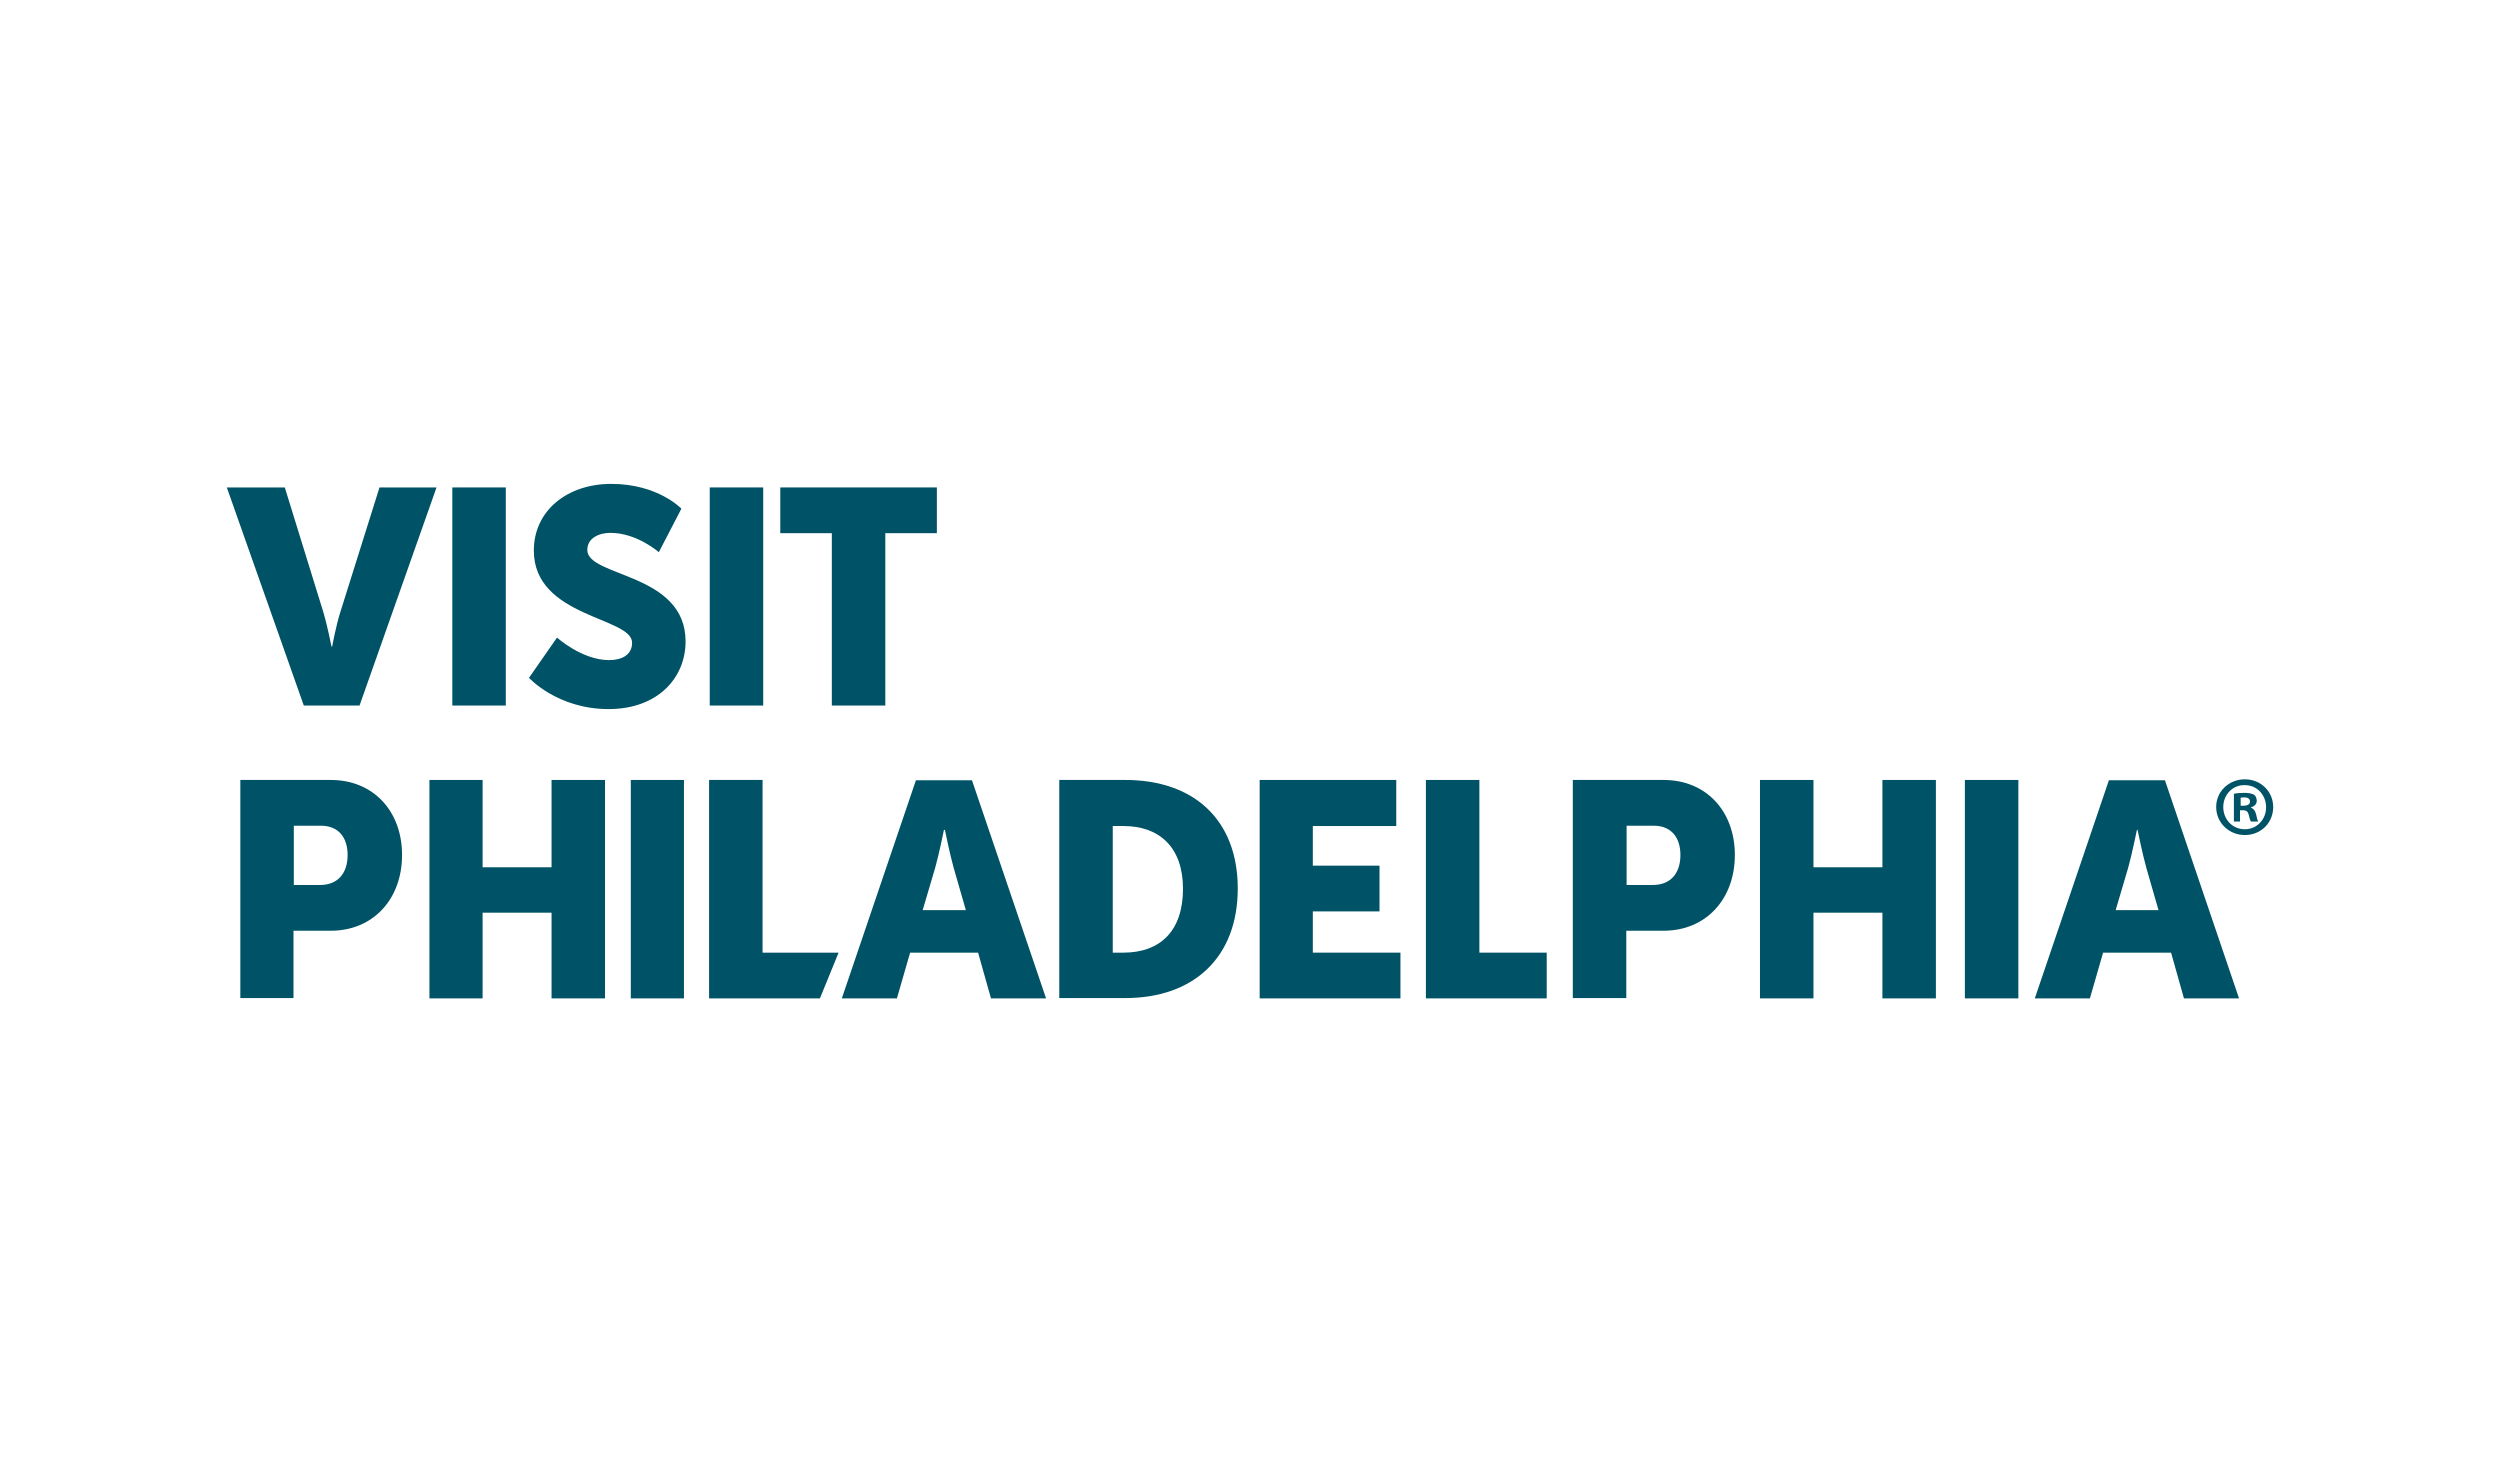
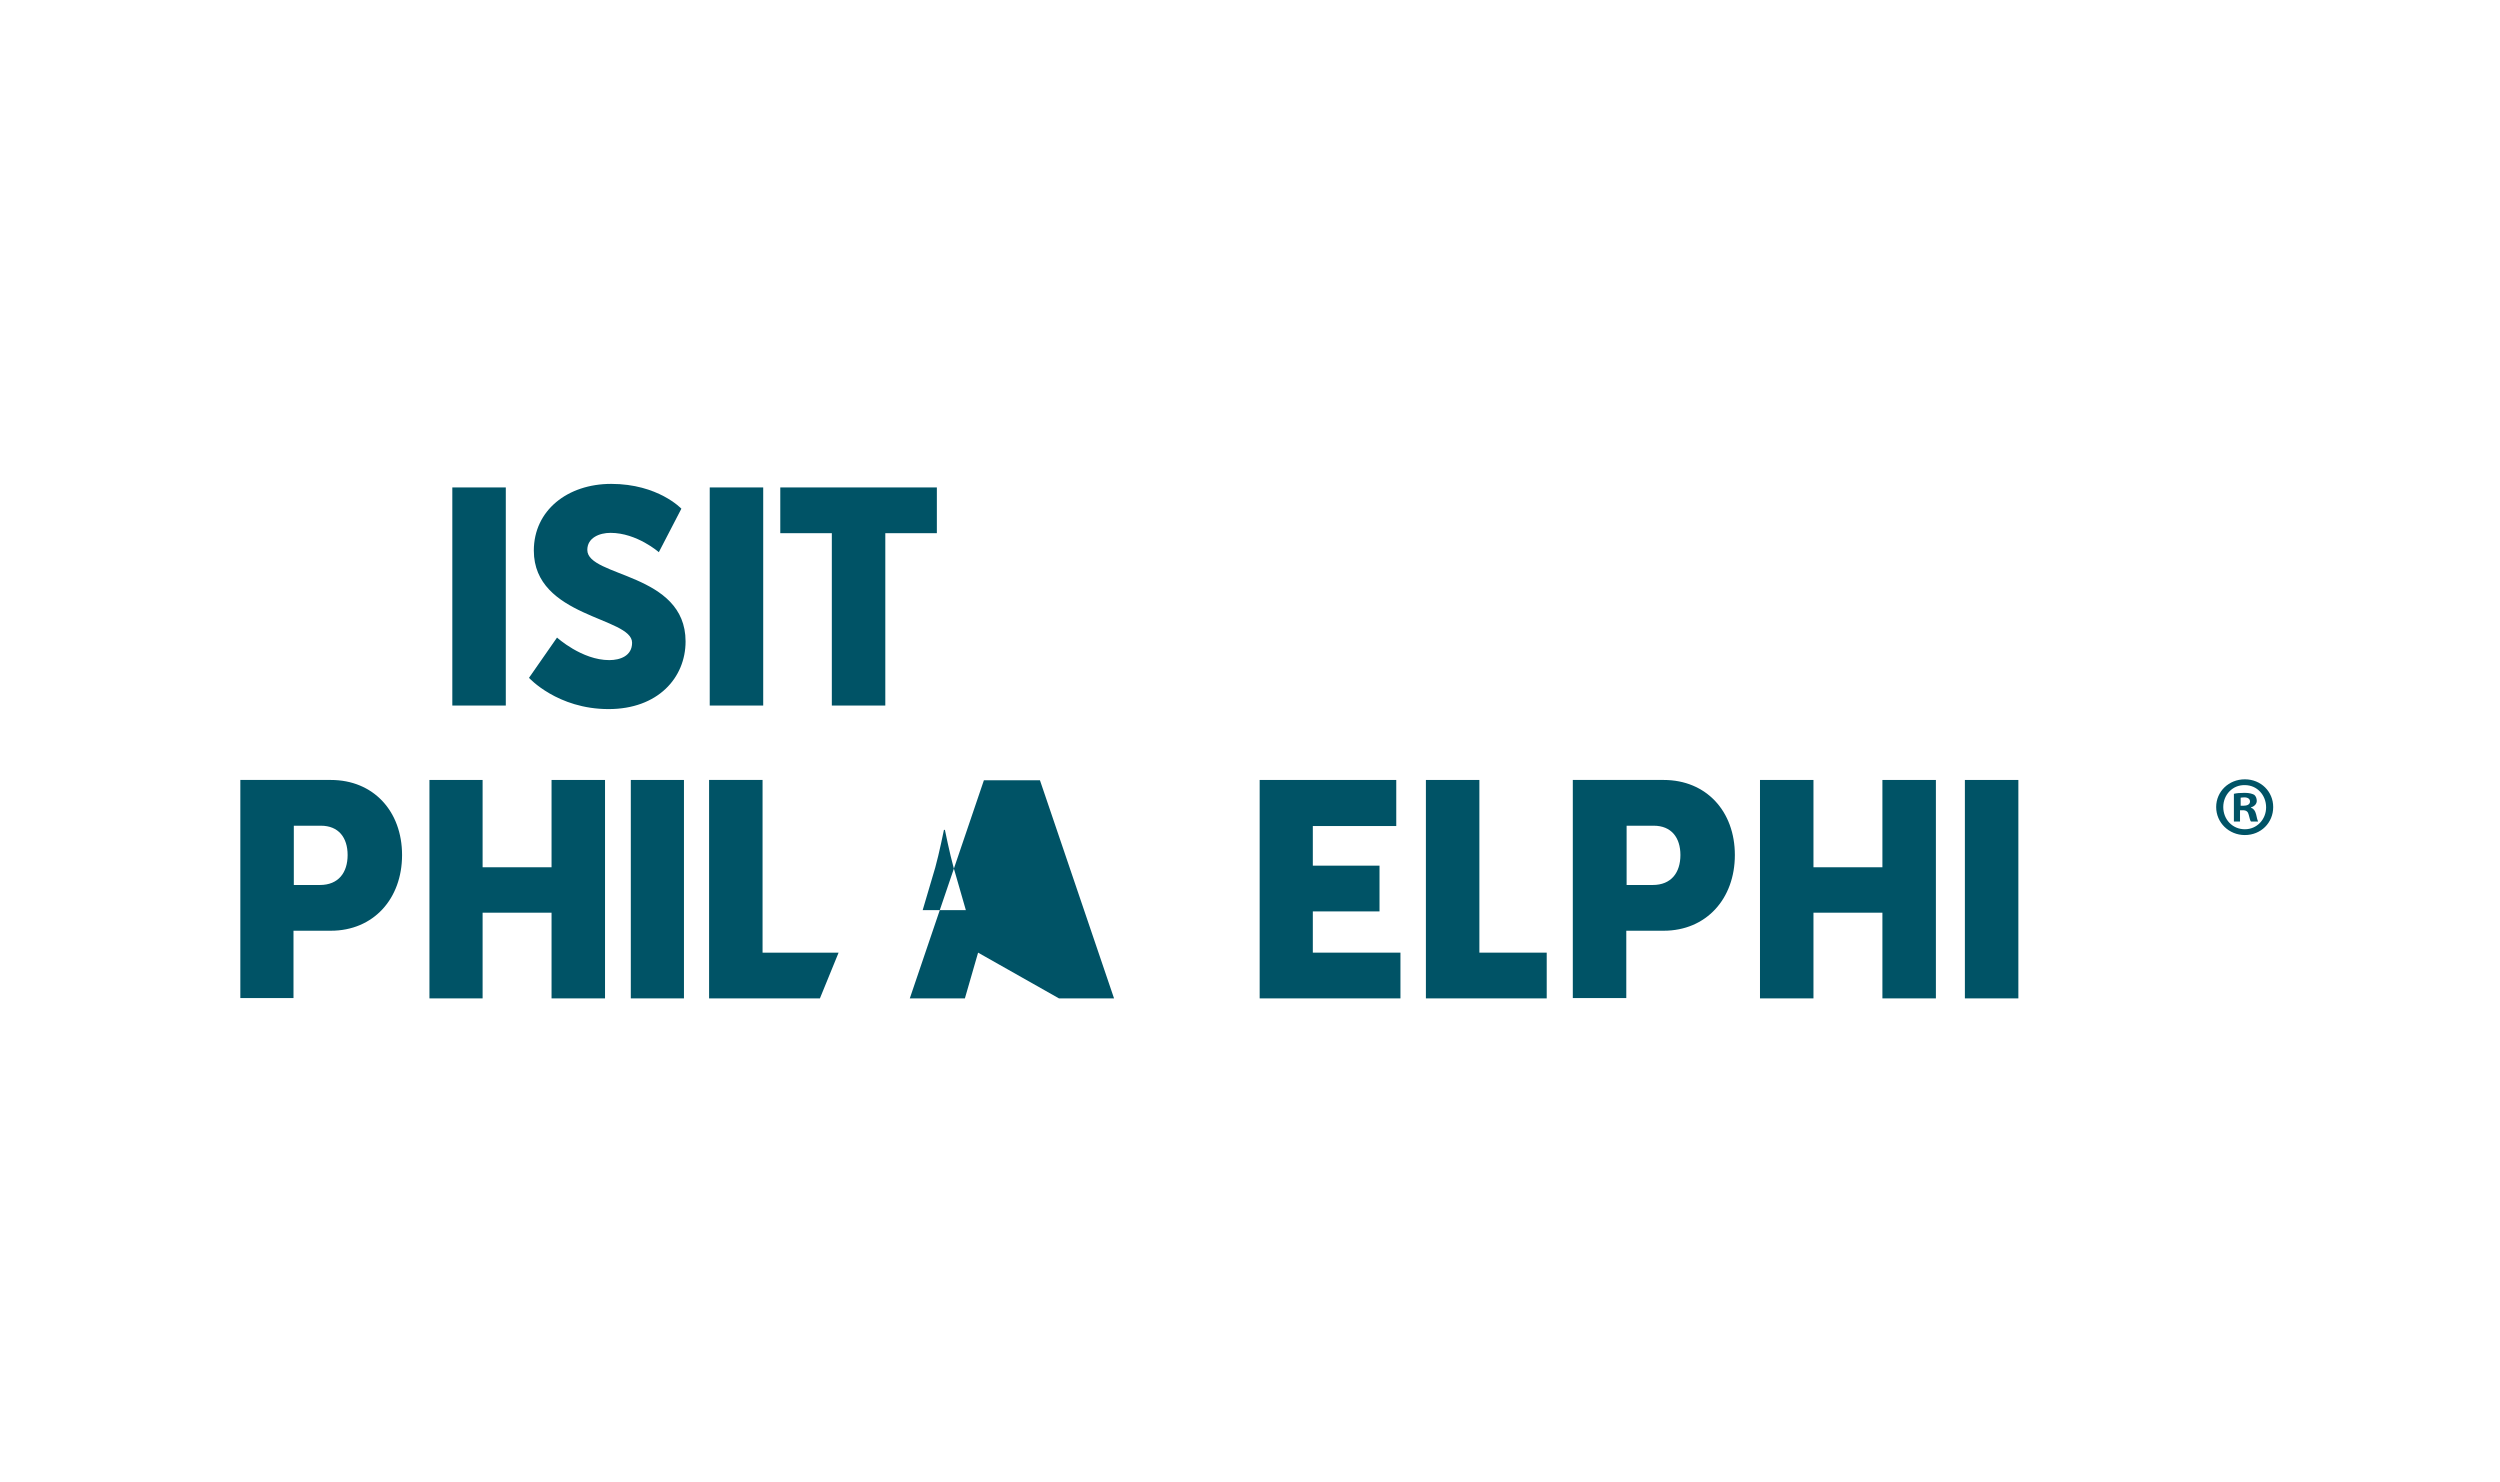
<svg xmlns="http://www.w3.org/2000/svg" version="1.1" id="Layer_1" x="0px" y="0px" viewBox="0 0 776 460" style="enable-background:new 0 0 776 460;" xml:space="preserve">
  <style type="text/css"> .st0{fill:#005366;} </style>
  <g>
    <g>
-       <path class="st0" d="M70.4,151.3h18l11.9,38.5c1.3,4.3,2.6,10.9,2.6,10.9h0.2c0,0,1.2-6.6,2.6-10.9l12.1-38.5h17.7L111.6,219H94.3 L70.4,151.3L70.4,151.3z" />
-     </g>
+       </g>
    <polygon class="st0" points="140.4,219 157,219 157,151.3 140.4,151.3 " />
    <path class="st0" d="M172.9,197.9c0,0,7.7,7,16.2,7c3.4,0,7.1-1.3,7.1-5.4c0-8-30.5-7.8-30.5-28.6c0-12.5,10.5-20.7,24-20.7 c14.6,0,21.8,7.7,21.8,7.7l-7,13.5c0,0-6.8-6-15-6c-3.4,0-7.2,1.5-7.2,5.3c0,8.5,30.5,7,30.5,28.4c0,11.3-8.6,21-23.9,21 c-15.9,0-24.7-9.7-24.7-9.7L172.9,197.9L172.9,197.9z" />
    <polygon class="st0" points="220.3,219 236.9,219 236.9,151.3 220.3,151.3 " />
    <polygon class="st0" points="242.2,151.3 242.2,165.5 258.2,165.5 258.2,219 274.8,219 274.8,165.5 290.8,165.5 290.8,151.3 " />
    <path class="st0" d="M74.6,242.1h28.1c13.2,0,22.1,9.7,22.1,23.3c0,13.6-8.9,23.5-22.1,23.5H91.1v20.9H74.6V242.1L74.6,242.1z M99.3,274.7c5.8,0,8.6-3.9,8.6-9.3s-2.8-9.1-8.3-9.1h-8.4v18.4H99.3L99.3,274.7z" />
    <polygon class="st0" points="195.8,242.1 212.3,242.1 212.3,309.9 195.8,309.9 " />
    <polygon class="st0" points="220.1,242.1 236.7,242.1 236.7,295.7 260.3,295.7 254.5,309.9 220.1,309.9 " />
-     <path class="st0" d="M303.6,295.7h-21.1l-4.1,14.2h-17.1l23-67.7h17.4l23,67.7h-17.1L303.6,295.7L303.6,295.7z M293,257.6 c0,0-1.5,7.4-2.7,11.7l-3.9,13.2h13.4l-3.8-13.2c-1.2-4.3-2.7-11.7-2.7-11.7H293L293,257.6z" />
-     <path class="st0" d="M328.8,242.1h20.5c21.3,0,34.9,12.4,34.9,33.7c0,21.3-13.6,34-34.9,34h-20.5V242.1L328.8,242.1z M348.7,295.7 c11.5,0,18.5-6.8,18.5-19.8c0-12.9-7.3-19.5-18.5-19.5h-3.3v39.3H348.7L348.7,295.7z" />
+     <path class="st0" d="M303.6,295.7l-4.1,14.2h-17.1l23-67.7h17.4l23,67.7h-17.1L303.6,295.7L303.6,295.7z M293,257.6 c0,0-1.5,7.4-2.7,11.7l-3.9,13.2h13.4l-3.8-13.2c-1.2-4.3-2.7-11.7-2.7-11.7H293L293,257.6z" />
    <polygon class="st0" points="391,242.1 433.4,242.1 433.4,256.4 407.5,256.4 407.5,268.7 428.2,268.7 428.2,282.9 407.5,282.9 407.5,295.7 434.7,295.7 434.7,309.9 391,309.9 " />
    <polygon class="st0" points="442.6,242.1 459.2,242.1 459.2,295.7 480.1,295.7 480.1,309.9 442.6,309.9 " />
    <path class="st0" d="M488.3,242.1h28.1c13.2,0,22.1,9.7,22.1,23.3c0,13.6-8.9,23.5-22.1,23.5h-11.6v20.9h-16.6v-67.7H488.3z M513,274.7c5.8,0,8.6-3.9,8.6-9.3s-2.8-9.1-8.3-9.1h-8.4v18.4H513L513,274.7z" />
    <polygon class="st0" points="546.3,242.1 562.9,242.1 562.9,269.2 584.3,269.2 584.3,242.1 600.9,242.1 600.9,309.9 584.3,309.9 584.3,283.3 562.9,283.3 562.9,309.9 546.3,309.9 " />
    <polygon class="st0" points="133.3,242.1 149.8,242.1 149.8,269.2 171.2,269.2 171.2,242.1 187.8,242.1 187.8,309.9 171.2,309.9 171.2,283.3 149.8,283.3 149.8,309.9 133.3,309.9 " />
    <polygon class="st0" points="609.9,242.1 626.5,242.1 626.5,309.9 609.9,309.9 " />
-     <path class="st0" d="M673.9,295.7h-21.1l-4.1,14.2h-17.1l23-67.7H672l23,67.7h-17.1L673.9,295.7L673.9,295.7z M663.3,257.6 c0,0-1.5,7.4-2.7,11.7l-3.9,13.2H670l-3.8-13.2c-1.2-4.3-2.7-11.7-2.7-11.7H663.3L663.3,257.6z" />
    <path class="st0" d="M695.5,250.1h0.9c1.1,0,2-0.4,2-1.3c0-0.8-0.6-1.3-1.8-1.3c-0.5,0-0.9,0.1-1.1,0.1L695.5,250.1L695.5,250.1z M695.4,255h-2v-8.6c0.8-0.2,1.9-0.3,3.3-0.3c1.6,0,2.4,0.3,3,0.6c0.5,0.4,0.8,1.1,0.8,1.9c0,0.9-0.7,1.7-1.8,2v0.1 c0.8,0.3,1.3,0.9,1.6,2.1c0.3,1.3,0.4,1.8,0.6,2.2h-2.2c-0.3-0.3-0.4-1.1-0.7-2.1c-0.2-0.9-0.7-1.4-1.8-1.4h-0.9v3.5H695.4z M690.1,250.5c0,3.8,2.8,6.9,6.7,6.9c3.8,0,6.6-3.1,6.6-6.8c0-3.8-2.8-6.9-6.6-6.9C693,243.6,690.1,246.7,690.1,250.5L690.1,250.5z M705.6,250.5c0,4.9-3.8,8.7-8.8,8.7c-4.9,0-8.9-3.8-8.9-8.7c0-4.8,3.9-8.6,8.9-8.6C701.8,241.9,705.6,245.7,705.6,250.5 L705.6,250.5z" />
  </g>
</svg>